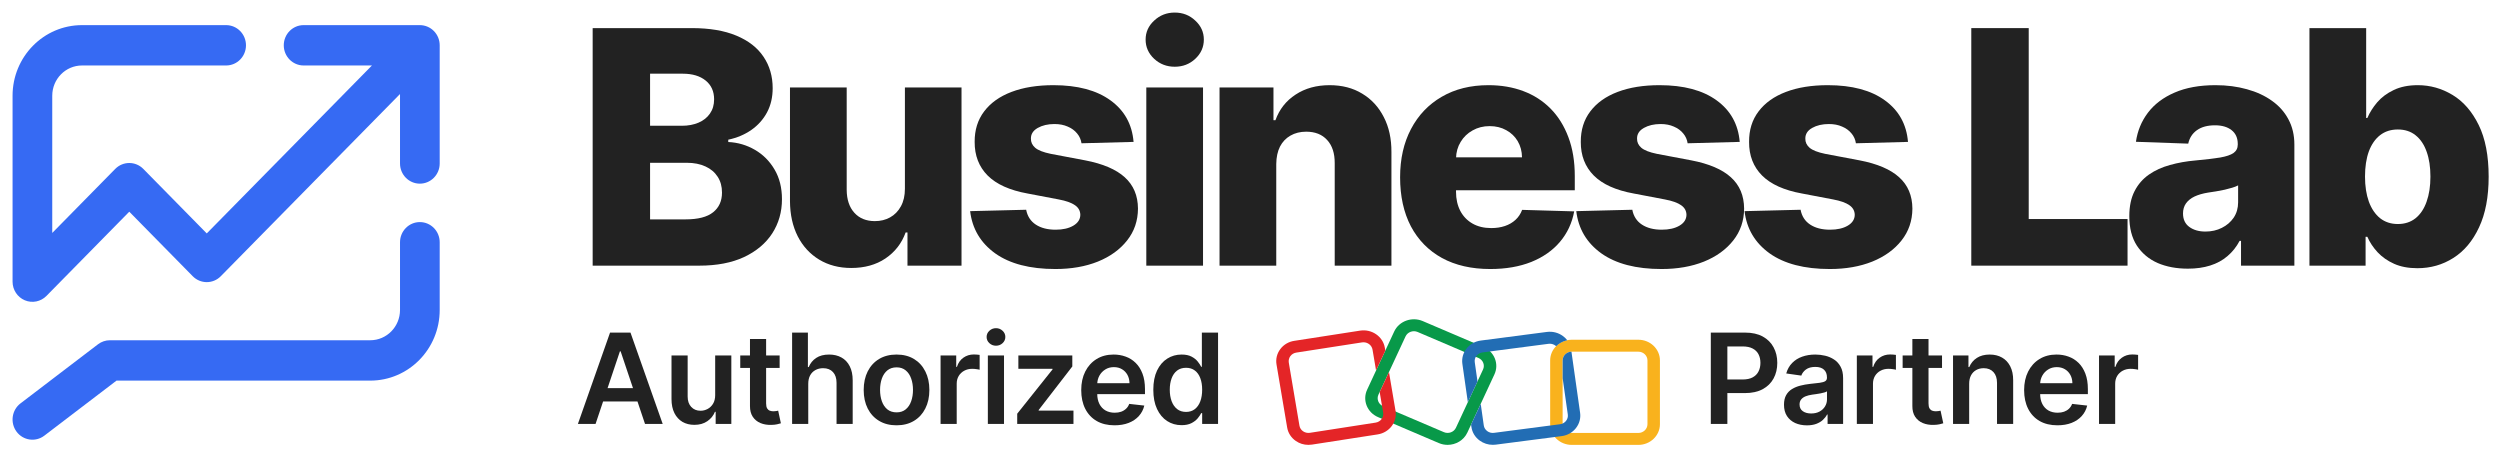
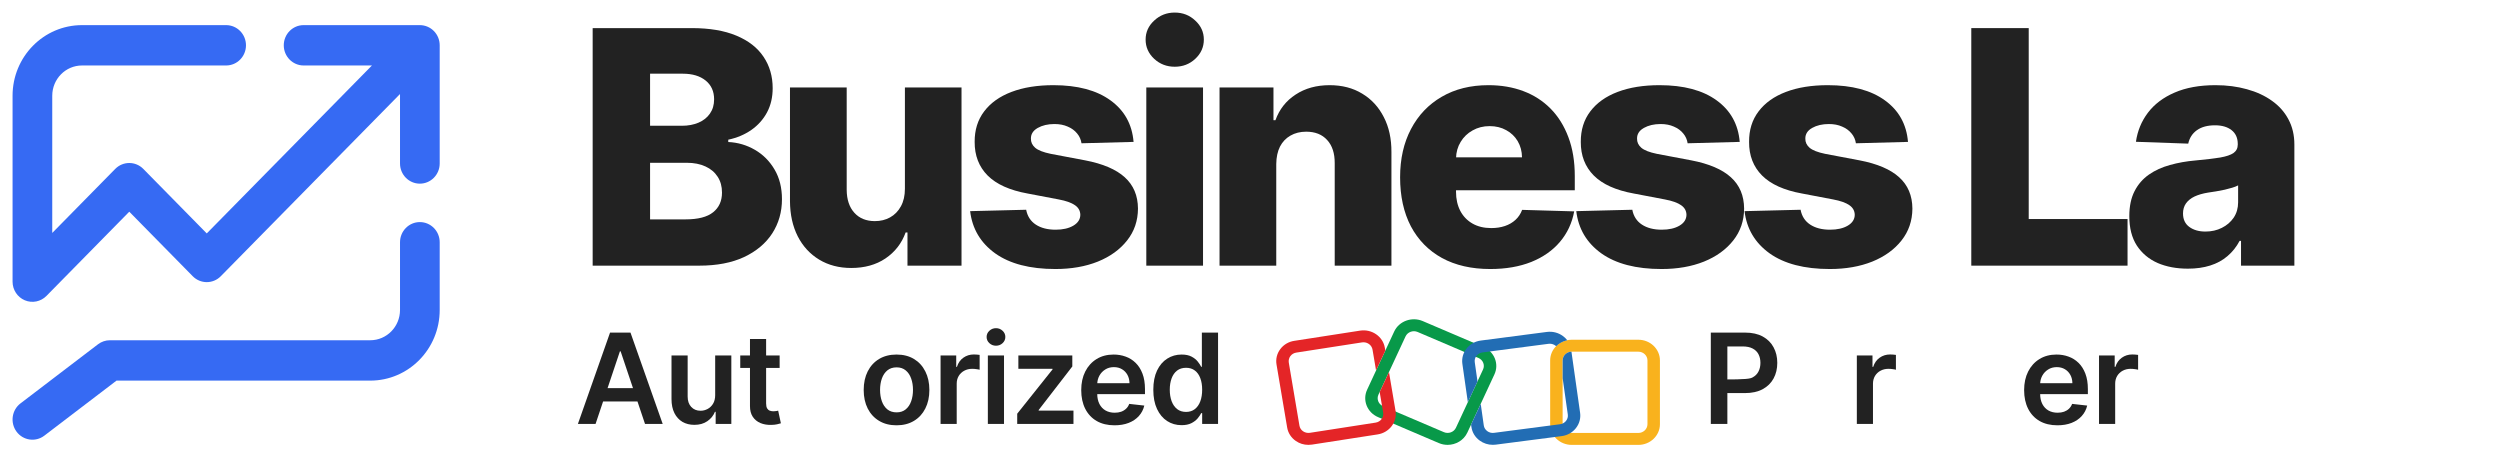
<svg xmlns="http://www.w3.org/2000/svg" width="199" height="36" viewBox="0 0 199 36" fill="none">
  <path fill-rule="evenodd" clip-rule="evenodd" d="M6.529 5.212C5.22 5.212 4.159 6.291 4.159 7.621V18.542L9.173 13.445C9.79 12.818 10.79 12.818 11.407 13.445L16.458 18.58L29.607 5.212H24.168C23.296 5.212 22.588 4.493 22.588 3.606C22.588 2.719 23.296 2 24.168 2H33.42C33.839 2 34.241 2.169 34.537 2.47C34.834 2.772 35 3.18 35 3.606L35 13.013C35 13.9 34.293 14.619 33.42 14.619C32.548 14.619 31.841 13.9 31.841 13.013L31.841 7.483L17.575 21.987C16.958 22.614 15.958 22.614 15.341 21.987L10.29 16.852L3.697 23.555C3.245 24.014 2.566 24.152 1.975 23.903C1.385 23.655 1 23.069 1 22.419V7.621C1 4.517 3.475 2 6.529 2H18C18.872 2 19.58 2.719 19.58 3.606C19.58 4.493 18.872 5.212 18 5.212H6.529ZM31.841 19.284C31.841 18.397 32.548 17.678 33.42 17.678C34.293 17.678 35 18.397 35 19.284V24.675C35 27.78 32.525 30.297 29.471 30.297H9.274L3.528 34.679C2.83 35.211 1.839 35.067 1.316 34.358C0.793 33.648 0.934 32.641 1.632 32.109L7.8 27.406C8.073 27.197 8.406 27.084 8.748 27.084H29.471C30.78 27.084 31.841 26.006 31.841 24.675V19.284Z" fill="#366AF3" />
  <path d="M47.176 21.146V2.237H55.061C56.477 2.237 57.662 2.437 58.616 2.837C59.576 3.237 60.296 3.798 60.776 4.518C61.262 5.238 61.505 6.072 61.505 7.02C61.505 7.74 61.355 8.383 61.053 8.95C60.752 9.51 60.336 9.974 59.807 10.344C59.277 10.713 58.665 10.972 57.969 11.119V11.304C58.733 11.341 59.437 11.547 60.084 11.923C60.736 12.298 61.259 12.821 61.653 13.492C62.047 14.157 62.244 14.945 62.244 15.856C62.244 16.871 61.986 17.779 61.469 18.579C60.952 19.374 60.204 20.001 59.225 20.463C58.246 20.919 57.058 21.146 55.661 21.146H47.176ZM51.746 17.462H54.572C55.563 17.462 56.292 17.275 56.76 16.899C57.234 16.524 57.471 16 57.471 15.329C57.471 14.843 57.357 14.425 57.129 14.074C56.901 13.717 56.578 13.443 56.16 13.252C55.741 13.055 55.239 12.957 54.655 12.957H51.746V17.462ZM51.746 10.011H54.276C54.775 10.011 55.218 9.928 55.606 9.762C55.993 9.596 56.295 9.356 56.511 9.042C56.732 8.728 56.843 8.349 56.843 7.906C56.843 7.272 56.618 6.774 56.169 6.411C55.72 6.047 55.113 5.866 54.35 5.866H51.746V10.011Z" fill="#222222" />
  <path d="M72.031 15.025V6.964H76.537V21.146H72.235V18.506H72.087C71.773 19.374 71.237 20.063 70.48 20.574C69.729 21.079 68.822 21.331 67.757 21.331C66.79 21.331 65.941 21.109 65.208 20.666C64.476 20.223 63.907 19.604 63.5 18.81C63.094 18.01 62.888 17.075 62.882 16.004V6.964H67.397V15.117C67.403 15.887 67.606 16.493 68.006 16.936C68.406 17.379 68.951 17.601 69.64 17.601C70.09 17.601 70.493 17.502 70.85 17.305C71.213 17.102 71.499 16.81 71.708 16.428C71.924 16.041 72.031 15.573 72.031 15.025Z" fill="#222222" />
  <path d="M90.232 11.295L86.087 11.405C86.044 11.11 85.927 10.848 85.736 10.621C85.545 10.387 85.296 10.205 84.988 10.076C84.686 9.941 84.335 9.873 83.935 9.873C83.412 9.873 82.966 9.978 82.597 10.187C82.234 10.396 82.055 10.679 82.061 11.036C82.055 11.313 82.166 11.553 82.394 11.756C82.627 11.96 83.043 12.123 83.64 12.246L86.373 12.763C87.789 13.034 88.841 13.483 89.531 14.111C90.226 14.739 90.577 15.57 90.583 16.604C90.577 17.576 90.288 18.423 89.715 19.143C89.149 19.863 88.373 20.423 87.389 20.823C86.404 21.217 85.277 21.414 84.009 21.414C81.984 21.414 80.387 20.999 79.217 20.168C78.054 19.331 77.389 18.21 77.223 16.807L81.683 16.696C81.781 17.213 82.037 17.607 82.449 17.878C82.861 18.149 83.388 18.284 84.028 18.284C84.606 18.284 85.077 18.176 85.44 17.961C85.804 17.745 85.988 17.459 85.994 17.102C85.988 16.782 85.847 16.527 85.57 16.336C85.293 16.139 84.859 15.985 84.268 15.874L81.793 15.403C80.371 15.145 79.313 14.668 78.617 13.972C77.922 13.271 77.577 12.378 77.583 11.295C77.577 10.347 77.829 9.537 78.34 8.866C78.851 8.189 79.578 7.672 80.519 7.315C81.461 6.958 82.572 6.78 83.852 6.78C85.773 6.78 87.287 7.183 88.395 7.989C89.503 8.79 90.115 9.891 90.232 11.295Z" fill="#222222" />
  <path d="M91.246 21.146V6.964H95.761V21.146H91.246ZM93.508 5.312C92.874 5.312 92.329 5.103 91.874 4.684C91.418 4.259 91.191 3.748 91.191 3.151C91.191 2.56 91.418 2.056 91.874 1.637C92.329 1.212 92.874 1 93.508 1C94.148 1 94.693 1.212 95.142 1.637C95.598 2.056 95.826 2.56 95.826 3.151C95.826 3.748 95.598 4.259 95.142 4.684C94.693 5.103 94.148 5.312 93.508 5.312Z" fill="#222222" />
  <path d="M101.59 13.058V21.146H97.075V6.964H101.368V9.568H101.525C101.839 8.7 102.374 8.02 103.131 7.528C103.889 7.029 104.79 6.78 105.837 6.78C106.834 6.78 107.699 7.005 108.431 7.454C109.17 7.897 109.742 8.519 110.149 9.319C110.561 10.113 110.764 11.042 110.758 12.107V21.146H106.243V12.994C106.249 12.206 106.049 11.59 105.643 11.147C105.243 10.704 104.686 10.482 103.972 10.482C103.498 10.482 103.079 10.587 102.716 10.796C102.359 10.999 102.082 11.292 101.885 11.673C101.694 12.055 101.596 12.517 101.59 13.058Z" fill="#222222" />
  <path d="M118.622 21.414C117.139 21.414 115.859 21.122 114.782 20.537C113.711 19.946 112.886 19.106 112.307 18.016C111.735 16.921 111.448 15.619 111.448 14.111C111.448 12.646 111.738 11.366 112.316 10.27C112.895 9.168 113.711 8.312 114.763 7.703C115.816 7.088 117.056 6.78 118.484 6.78C119.493 6.78 120.417 6.937 121.254 7.251C122.091 7.565 122.814 8.029 123.424 8.645C124.033 9.26 124.507 10.021 124.845 10.925C125.184 11.824 125.353 12.855 125.353 14.018V15.145H113.027V12.523H121.152C121.146 12.043 121.032 11.615 120.811 11.239C120.589 10.864 120.284 10.572 119.897 10.362C119.515 10.147 119.075 10.039 118.576 10.039C118.072 10.039 117.619 10.153 117.219 10.381C116.819 10.602 116.502 10.907 116.268 11.295C116.034 11.676 115.911 12.11 115.899 12.597V15.265C115.899 15.844 116.013 16.351 116.24 16.788C116.468 17.219 116.791 17.555 117.21 17.795C117.628 18.035 118.127 18.155 118.706 18.155C119.106 18.155 119.469 18.099 119.795 17.989C120.121 17.878 120.401 17.715 120.635 17.499C120.869 17.284 121.045 17.019 121.162 16.705L125.307 16.825C125.135 17.755 124.756 18.564 124.171 19.254C123.593 19.937 122.833 20.469 121.891 20.851C120.949 21.226 119.86 21.414 118.622 21.414Z" fill="#222222" />
  <path d="M138.481 11.295L134.335 11.405C134.292 11.11 134.175 10.848 133.984 10.621C133.793 10.387 133.544 10.205 133.236 10.076C132.935 9.941 132.584 9.873 132.184 9.873C131.661 9.873 131.214 9.978 130.845 10.187C130.482 10.396 130.303 10.679 130.309 11.036C130.303 11.313 130.414 11.553 130.642 11.756C130.876 11.96 131.291 12.123 131.888 12.246L134.621 12.763C136.037 13.034 137.089 13.483 137.779 14.111C138.474 14.739 138.825 15.57 138.831 16.604C138.825 17.576 138.536 18.423 137.964 19.143C137.397 19.863 136.622 20.423 135.637 20.823C134.652 21.217 133.526 21.414 132.258 21.414C130.232 21.414 128.635 20.999 127.466 20.168C126.302 19.331 125.638 18.21 125.471 16.807L129.931 16.696C130.029 17.213 130.285 17.607 130.697 17.878C131.11 18.149 131.636 18.284 132.276 18.284C132.855 18.284 133.326 18.176 133.689 17.961C134.052 17.745 134.237 17.459 134.243 17.102C134.237 16.782 134.095 16.527 133.818 16.336C133.541 16.139 133.107 15.985 132.516 15.874L130.042 15.403C128.62 15.145 127.561 14.668 126.866 13.972C126.17 13.271 125.825 12.378 125.831 11.295C125.825 10.347 126.078 9.537 126.589 8.866C127.099 8.189 127.826 7.672 128.768 7.315C129.709 6.958 130.82 6.78 132.101 6.78C134.021 6.78 135.535 7.183 136.643 7.989C137.751 8.79 138.364 9.891 138.481 11.295Z" fill="#222222" />
  <path d="M151.876 11.295L147.73 11.405C147.687 11.11 147.57 10.848 147.379 10.621C147.188 10.387 146.939 10.205 146.631 10.076C146.33 9.941 145.979 9.873 145.579 9.873C145.056 9.873 144.609 9.978 144.24 10.187C143.877 10.396 143.698 10.679 143.705 11.036C143.698 11.313 143.809 11.553 144.037 11.756C144.271 11.96 144.686 12.123 145.283 12.246L148.016 12.763C149.432 13.034 150.485 13.483 151.174 14.111C151.87 14.739 152.22 15.57 152.227 16.604C152.22 17.576 151.931 18.423 151.359 19.143C150.792 19.863 150.017 20.423 149.032 20.823C148.047 21.217 146.921 21.414 145.653 21.414C143.628 21.414 142.03 20.999 140.861 20.168C139.697 19.331 139.033 18.21 138.866 16.807L143.326 16.696C143.424 17.213 143.68 17.607 144.092 17.878C144.505 18.149 145.031 18.284 145.671 18.284C146.25 18.284 146.721 18.176 147.084 17.961C147.447 17.745 147.632 17.459 147.638 17.102C147.632 16.782 147.49 16.527 147.213 16.336C146.936 16.139 146.502 15.985 145.911 15.874L143.437 15.403C142.015 15.145 140.956 14.668 140.261 13.972C139.565 13.271 139.22 12.378 139.227 11.295C139.22 10.347 139.473 9.537 139.984 8.866C140.495 8.189 141.221 7.672 142.163 7.315C143.104 6.958 144.215 6.78 145.496 6.78C147.416 6.78 148.93 7.183 150.038 7.989C151.146 8.79 151.759 9.891 151.876 11.295Z" fill="#222222" />
  <path d="M156.915 21.146V2.237H161.486V17.435H169.352V21.146H156.915Z" fill="#222222" />
  <path d="M174.156 21.386C173.251 21.386 172.448 21.236 171.746 20.934C171.051 20.626 170.5 20.165 170.093 19.549C169.693 18.927 169.493 18.149 169.493 17.213C169.493 16.425 169.632 15.76 169.909 15.219C170.186 14.677 170.567 14.237 171.054 13.898C171.54 13.56 172.1 13.305 172.734 13.132C173.368 12.954 174.045 12.834 174.765 12.772C175.572 12.698 176.221 12.621 176.713 12.541C177.206 12.455 177.563 12.335 177.784 12.181C178.012 12.021 178.126 11.796 178.126 11.507V11.461C178.126 10.987 177.963 10.621 177.637 10.362C177.31 10.104 176.87 9.974 176.316 9.974C175.719 9.974 175.239 10.104 174.876 10.362C174.513 10.621 174.282 10.978 174.184 11.433L170.02 11.286C170.143 10.424 170.46 9.654 170.971 8.977C171.488 8.294 172.195 7.759 173.094 7.371C173.999 6.977 175.085 6.78 176.353 6.78C177.258 6.78 178.092 6.888 178.855 7.103C179.619 7.312 180.284 7.62 180.85 8.026C181.416 8.426 181.853 8.919 182.161 9.504C182.475 10.088 182.632 10.756 182.632 11.507V21.146H178.385V19.171H178.274C178.021 19.651 177.698 20.057 177.304 20.389C176.917 20.722 176.458 20.971 175.929 21.137C175.405 21.303 174.815 21.386 174.156 21.386ZM175.55 18.432C176.036 18.432 176.473 18.333 176.861 18.136C177.255 17.939 177.569 17.669 177.803 17.324C178.037 16.973 178.154 16.567 178.154 16.105V14.757C178.025 14.825 177.868 14.886 177.683 14.942C177.504 14.997 177.307 15.05 177.092 15.099C176.877 15.148 176.655 15.191 176.427 15.228C176.199 15.265 175.981 15.299 175.772 15.329C175.347 15.397 174.984 15.502 174.682 15.643C174.387 15.785 174.159 15.97 173.999 16.197C173.845 16.419 173.768 16.684 173.768 16.991C173.768 17.459 173.934 17.816 174.267 18.062C174.605 18.309 175.033 18.432 175.55 18.432Z" fill="#222222" />
-   <path d="M183.832 21.146V2.237H188.347V9.393H188.44C188.624 8.962 188.886 8.546 189.224 8.146C189.569 7.746 190.006 7.42 190.536 7.168C191.071 6.909 191.711 6.78 192.456 6.78C193.441 6.78 194.361 7.038 195.217 7.555C196.078 8.072 196.774 8.87 197.303 9.947C197.833 11.024 198.097 12.396 198.097 14.065C198.097 15.671 197.842 17.016 197.331 18.099C196.826 19.183 196.143 19.995 195.281 20.537C194.426 21.079 193.475 21.349 192.428 21.349C191.714 21.349 191.096 21.233 190.572 20.999C190.049 20.765 189.609 20.457 189.252 20.075C188.901 19.694 188.63 19.284 188.44 18.847H188.301V21.146H183.832ZM188.255 14.055C188.255 14.819 188.357 15.483 188.56 16.05C188.769 16.616 189.067 17.056 189.455 17.37C189.849 17.678 190.32 17.832 190.868 17.832C191.422 17.832 191.893 17.678 192.281 17.37C192.668 17.056 192.961 16.616 193.158 16.05C193.361 15.483 193.462 14.819 193.462 14.055C193.462 13.292 193.361 12.63 193.158 12.07C192.961 11.51 192.668 11.076 192.281 10.768C191.899 10.461 191.428 10.307 190.868 10.307C190.314 10.307 189.843 10.458 189.455 10.759C189.067 11.061 188.769 11.492 188.56 12.052C188.357 12.612 188.255 13.28 188.255 14.055Z" fill="#222222" />
  <path d="M115.228 35.411C114.995 35.411 114.759 35.365 114.532 35.269L109.691 33.202C108.826 32.834 108.436 31.857 108.82 31.028L110.977 26.391C111.361 25.562 112.381 25.188 113.246 25.556L118.087 27.622C118.952 27.991 119.342 28.968 118.958 29.797L116.801 34.434C116.513 35.049 115.884 35.411 115.228 35.411ZM114.934 34.4C115.3 34.556 115.73 34.397 115.893 34.049L118.05 29.411C118.214 29.06 118.047 28.649 117.684 28.492L112.841 26.425C112.475 26.269 112.045 26.428 111.882 26.776L109.725 31.414C109.561 31.765 109.728 32.176 110.091 32.333L114.934 34.4Z" fill="#089949" />
  <path d="M130.412 35.414H125.111C124.164 35.414 123.393 34.675 123.393 33.768V28.689C123.393 27.782 124.164 27.043 125.111 27.043H130.412C131.359 27.043 132.13 27.782 132.13 28.689V33.768C132.13 34.675 131.359 35.414 130.412 35.414ZM125.111 27.994C124.712 27.994 124.385 28.307 124.385 28.689V33.768C124.385 34.15 124.712 34.463 125.111 34.463H130.412C130.811 34.463 131.138 34.15 131.138 33.768V28.689C131.138 28.307 130.811 27.994 130.412 27.994H125.111Z" fill="#F9B21D" />
  <path d="M110.563 29.62L109.849 31.15C109.84 31.168 109.83 31.182 109.821 31.197L110.1 32.843C110.163 33.223 109.894 33.579 109.501 33.64L104.267 34.452C104.076 34.481 103.883 34.437 103.725 34.33C103.568 34.223 103.465 34.06 103.435 33.878L102.588 28.863C102.558 28.68 102.603 28.495 102.715 28.344C102.827 28.194 102.996 28.095 103.187 28.066L108.421 27.254C108.46 27.249 108.499 27.246 108.536 27.246C108.884 27.246 109.195 27.489 109.253 27.831L109.534 29.489L110.272 27.904L110.233 27.68C110.082 26.785 109.198 26.173 108.263 26.318L103.03 27.13C102.579 27.196 102.179 27.431 101.913 27.788C101.644 28.144 101.538 28.579 101.611 29.014L102.458 34.029C102.53 34.463 102.775 34.843 103.148 35.101C103.441 35.307 103.789 35.411 104.149 35.411C104.24 35.411 104.333 35.405 104.427 35.391L109.661 34.579C110.596 34.434 111.234 33.588 111.083 32.692L110.563 29.62Z" fill="#E42527" />
  <path d="M116.84 32.014L117.609 30.365L117.391 28.831C117.363 28.649 117.415 28.466 117.533 28.318C117.651 28.17 117.82 28.075 118.014 28.052L123.266 27.367C123.299 27.364 123.332 27.362 123.366 27.362C123.523 27.362 123.674 27.411 123.804 27.504C123.829 27.521 123.85 27.541 123.871 27.559C124.104 27.324 124.409 27.156 124.751 27.083C124.655 26.956 124.54 26.843 124.403 26.744C124.037 26.477 123.587 26.364 123.133 26.422L117.875 27.107C117.421 27.165 117.016 27.391 116.74 27.741C116.462 28.092 116.344 28.524 116.404 28.959L116.84 32.014Z" fill="#226DB4" />
  <path d="M125.777 32.863L125.087 27.994C124.7 28.005 124.388 28.312 124.388 28.686V30.115L124.797 32.991C124.824 33.173 124.773 33.356 124.655 33.504C124.537 33.652 124.367 33.747 124.174 33.77L118.922 34.455C118.731 34.481 118.54 34.431 118.386 34.318C118.232 34.205 118.132 34.043 118.108 33.858L117.866 32.15L117.097 33.8L117.125 33.985C117.185 34.42 117.421 34.808 117.787 35.072C118.09 35.292 118.45 35.408 118.825 35.408C118.903 35.408 118.982 35.403 119.061 35.394L124.307 34.715C124.76 34.657 125.166 34.431 125.441 34.081C125.719 33.73 125.837 33.298 125.777 32.863Z" fill="#226DB4" />
  <path d="M47.406 33.747H46L48.56 26.475H50.187L52.751 33.747H51.344L49.402 27.966H49.345L47.406 33.747ZM47.452 30.896H51.288V31.954H47.452V30.896Z" fill="#222222" />
  <path d="M56.928 31.453V28.293H58.214V33.747H56.967V32.778H56.911C56.788 33.083 56.585 33.333 56.303 33.527C56.024 33.721 55.68 33.818 55.27 33.818C54.913 33.818 54.596 33.739 54.322 33.581C54.05 33.419 53.837 33.186 53.683 32.881C53.529 32.573 53.452 32.202 53.452 31.766V28.293H54.737V31.567C54.737 31.913 54.832 32.187 55.021 32.391C55.211 32.594 55.459 32.696 55.767 32.696C55.956 32.696 56.14 32.65 56.318 32.558C56.495 32.465 56.641 32.328 56.754 32.146C56.87 31.961 56.928 31.73 56.928 31.453Z" fill="#222222" />
  <path d="M62.059 28.293V29.287H58.924V28.293H62.059ZM59.698 26.986H60.983V32.107C60.983 32.28 61.01 32.412 61.062 32.505C61.116 32.594 61.187 32.656 61.275 32.689C61.362 32.722 61.459 32.739 61.566 32.739C61.646 32.739 61.72 32.733 61.786 32.721C61.855 32.709 61.907 32.699 61.942 32.689L62.159 33.694C62.09 33.718 61.992 33.744 61.864 33.772C61.739 33.801 61.585 33.817 61.403 33.822C61.081 33.831 60.791 33.783 60.532 33.676C60.275 33.568 60.07 33.399 59.918 33.172C59.769 32.945 59.696 32.661 59.698 32.32V26.986Z" fill="#222222" />
-   <path d="M64.337 30.551V33.747H63.052V26.475H64.309V29.22H64.373C64.501 28.912 64.698 28.669 64.966 28.492C65.236 28.312 65.579 28.222 65.996 28.222C66.374 28.222 66.705 28.301 66.987 28.46C67.268 28.618 67.486 28.85 67.64 29.156C67.796 29.461 67.874 29.834 67.874 30.274V33.747H66.589V30.473C66.589 30.106 66.494 29.821 66.305 29.617C66.118 29.412 65.855 29.308 65.516 29.308C65.289 29.308 65.085 29.358 64.906 29.458C64.728 29.555 64.588 29.695 64.487 29.88C64.387 30.065 64.337 30.289 64.337 30.551Z" fill="#222222" />
  <path d="M71.364 33.854C70.831 33.854 70.37 33.737 69.979 33.502C69.588 33.268 69.285 32.94 69.07 32.519C68.857 32.097 68.75 31.605 68.75 31.041C68.75 30.478 68.857 29.984 69.07 29.561C69.285 29.137 69.588 28.808 69.979 28.573C70.37 28.339 70.831 28.222 71.364 28.222C71.897 28.222 72.358 28.339 72.749 28.573C73.139 28.808 73.441 29.137 73.654 29.561C73.87 29.984 73.978 30.478 73.978 31.041C73.978 31.605 73.87 32.097 73.654 32.519C73.441 32.94 73.139 33.268 72.749 33.502C72.358 33.737 71.897 33.854 71.364 33.854ZM71.371 32.824C71.66 32.824 71.901 32.745 72.095 32.586C72.29 32.425 72.434 32.21 72.529 31.94C72.626 31.67 72.674 31.369 72.674 31.038C72.674 30.704 72.626 30.402 72.529 30.132C72.434 29.86 72.29 29.643 72.095 29.483C71.901 29.322 71.66 29.241 71.371 29.241C71.075 29.241 70.829 29.322 70.632 29.483C70.438 29.643 70.293 29.86 70.196 30.132C70.101 30.402 70.053 30.704 70.053 31.038C70.053 31.369 70.101 31.67 70.196 31.94C70.293 32.21 70.438 32.425 70.632 32.586C70.829 32.745 71.075 32.824 71.371 32.824Z" fill="#222222" />
  <path d="M74.869 33.747V28.293H76.115V29.202H76.172C76.271 28.887 76.442 28.644 76.683 28.474C76.927 28.301 77.205 28.215 77.518 28.215C77.589 28.215 77.668 28.218 77.756 28.225C77.846 28.23 77.92 28.238 77.979 28.25V29.433C77.925 29.414 77.838 29.397 77.72 29.383C77.604 29.366 77.492 29.358 77.383 29.358C77.148 29.358 76.938 29.409 76.751 29.511C76.566 29.61 76.421 29.749 76.314 29.926C76.207 30.104 76.154 30.309 76.154 30.541V33.747H74.869Z" fill="#222222" />
  <path d="M78.633 33.747V28.293H79.919V33.747H78.633ZM79.28 27.519C79.076 27.519 78.901 27.451 78.754 27.316C78.607 27.179 78.534 27.014 78.534 26.823C78.534 26.628 78.607 26.464 78.754 26.329C78.901 26.192 79.076 26.123 79.28 26.123C79.486 26.123 79.661 26.192 79.805 26.329C79.952 26.464 80.025 26.628 80.025 26.823C80.025 27.014 79.952 27.179 79.805 27.316C79.661 27.451 79.486 27.519 79.28 27.519Z" fill="#222222" />
  <path d="M80.97 33.747V32.931L83.782 29.404V29.358H81.062V28.293H85.356V29.17L82.678 32.636V32.682H85.448V33.747H80.97Z" fill="#222222" />
  <path d="M88.715 33.854C88.168 33.854 87.695 33.74 87.298 33.513C86.902 33.283 86.598 32.959 86.385 32.54C86.172 32.119 86.066 31.623 86.066 31.052C86.066 30.491 86.172 29.999 86.385 29.575C86.6 29.149 86.901 28.817 87.287 28.581C87.673 28.341 88.126 28.222 88.647 28.222C88.983 28.222 89.301 28.276 89.599 28.385C89.9 28.492 90.165 28.657 90.394 28.882C90.626 29.107 90.809 29.394 90.941 29.742C91.074 30.087 91.14 30.499 91.14 30.977V31.372H86.669V30.505H89.908C89.905 30.259 89.852 30.04 89.748 29.848C89.644 29.654 89.498 29.501 89.311 29.39C89.127 29.279 88.911 29.223 88.665 29.223C88.402 29.223 88.171 29.287 87.972 29.415C87.774 29.541 87.618 29.706 87.507 29.912C87.398 30.116 87.343 30.34 87.34 30.583V31.34C87.34 31.657 87.398 31.929 87.514 32.157C87.63 32.381 87.793 32.554 88.001 32.675C88.209 32.793 88.453 32.852 88.732 32.852C88.919 32.852 89.089 32.827 89.24 32.774C89.392 32.72 89.523 32.641 89.634 32.536C89.746 32.432 89.83 32.303 89.886 32.149L91.087 32.284C91.011 32.602 90.867 32.879 90.654 33.115C90.443 33.35 90.173 33.532 89.844 33.662C89.515 33.79 89.138 33.854 88.715 33.854Z" fill="#222222" />
  <path d="M94.052 33.843C93.623 33.843 93.24 33.733 92.901 33.513C92.563 33.293 92.295 32.973 92.099 32.554C91.902 32.135 91.804 31.626 91.804 31.027C91.804 30.421 91.903 29.91 92.102 29.493C92.303 29.074 92.575 28.758 92.915 28.545C93.256 28.329 93.636 28.222 94.055 28.222C94.375 28.222 94.638 28.276 94.844 28.385C95.05 28.492 95.213 28.621 95.334 28.772C95.454 28.921 95.548 29.062 95.614 29.195H95.668V26.475H96.957V33.747H95.692V32.888H95.614C95.548 33.021 95.452 33.161 95.327 33.311C95.201 33.457 95.035 33.583 94.829 33.687C94.624 33.791 94.364 33.843 94.052 33.843ZM94.41 32.789C94.683 32.789 94.915 32.715 95.106 32.568C95.298 32.419 95.444 32.212 95.543 31.947C95.643 31.682 95.692 31.373 95.692 31.02C95.692 30.667 95.643 30.361 95.543 30.1C95.446 29.84 95.302 29.637 95.11 29.493C94.921 29.349 94.687 29.276 94.41 29.276C94.124 29.276 93.885 29.351 93.693 29.5C93.501 29.649 93.357 29.855 93.26 30.118C93.163 30.381 93.114 30.682 93.114 31.02C93.114 31.361 93.163 31.665 93.26 31.933C93.359 32.198 93.505 32.407 93.697 32.561C93.891 32.713 94.129 32.789 94.41 32.789Z" fill="#222222" />
-   <path d="M136.181 33.747V26.475H138.908C139.467 26.475 139.935 26.579 140.314 26.787C140.695 26.995 140.983 27.282 141.177 27.646C141.374 28.009 141.472 28.421 141.472 28.882C141.472 29.349 141.374 29.763 141.177 30.125C140.981 30.487 140.691 30.773 140.307 30.981C139.924 31.187 139.451 31.29 138.89 31.29H137.083V30.207H138.713C139.039 30.207 139.307 30.15 139.515 30.037C139.724 29.923 139.877 29.767 139.977 29.568C140.079 29.369 140.13 29.14 140.13 28.882C140.13 28.624 140.079 28.397 139.977 28.201C139.877 28.004 139.722 27.851 139.512 27.742C139.303 27.631 139.035 27.576 138.706 27.576H137.498V33.747H136.181Z" fill="#222222" />
-   <path d="M143.831 33.858C143.486 33.858 143.174 33.796 142.897 33.673C142.623 33.547 142.405 33.363 142.244 33.119C142.085 32.875 142.006 32.574 142.006 32.217C142.006 31.909 142.063 31.655 142.177 31.453C142.29 31.252 142.445 31.091 142.642 30.97C142.838 30.85 143.06 30.759 143.306 30.697C143.554 30.633 143.811 30.587 144.076 30.558C144.396 30.525 144.655 30.496 144.854 30.47C145.053 30.441 145.197 30.399 145.287 30.342C145.38 30.283 145.426 30.192 145.426 30.068V30.047C145.426 29.78 145.347 29.572 145.188 29.426C145.029 29.279 144.801 29.206 144.503 29.206C144.188 29.206 143.938 29.274 143.753 29.412C143.571 29.549 143.448 29.711 143.384 29.898L142.184 29.727C142.278 29.396 142.435 29.119 142.652 28.896C142.87 28.672 143.137 28.503 143.451 28.392C143.766 28.279 144.114 28.222 144.495 28.222C144.758 28.222 145.02 28.253 145.28 28.314C145.541 28.376 145.779 28.477 145.994 28.62C146.209 28.759 146.382 28.95 146.512 29.191C146.645 29.433 146.711 29.735 146.711 30.097V33.747H145.476V32.998H145.433C145.355 33.15 145.245 33.292 145.103 33.424C144.963 33.554 144.787 33.66 144.574 33.74C144.363 33.818 144.115 33.858 143.831 33.858ZM144.165 32.913C144.423 32.913 144.647 32.862 144.836 32.76C145.026 32.656 145.171 32.519 145.273 32.348C145.377 32.178 145.429 31.992 145.429 31.791V31.148C145.389 31.181 145.32 31.212 145.223 31.24C145.129 31.269 145.022 31.294 144.904 31.315C144.785 31.336 144.668 31.355 144.552 31.372C144.436 31.388 144.336 31.402 144.25 31.414C144.059 31.44 143.887 31.483 143.735 31.542C143.584 31.601 143.464 31.684 143.377 31.791C143.289 31.895 143.245 32.03 143.245 32.196C143.245 32.432 143.332 32.611 143.505 32.732C143.677 32.852 143.898 32.913 144.165 32.913Z" fill="#222222" />
+   <path d="M136.181 33.747V26.475H138.908C139.467 26.475 139.935 26.579 140.314 26.787C140.695 26.995 140.983 27.282 141.177 27.646C141.374 28.009 141.472 28.421 141.472 28.882C141.472 29.349 141.374 29.763 141.177 30.125C140.981 30.487 140.691 30.773 140.307 30.981C139.924 31.187 139.451 31.29 138.89 31.29H137.083V30.207C139.039 30.207 139.307 30.15 139.515 30.037C139.724 29.923 139.877 29.767 139.977 29.568C140.079 29.369 140.13 29.14 140.13 28.882C140.13 28.624 140.079 28.397 139.977 28.201C139.877 28.004 139.722 27.851 139.512 27.742C139.303 27.631 139.035 27.576 138.706 27.576H137.498V33.747H136.181Z" fill="#222222" />
  <path d="M147.804 33.747V28.293H149.05V29.202H149.107C149.207 28.887 149.377 28.644 149.619 28.474C149.862 28.301 150.141 28.215 150.453 28.215C150.524 28.215 150.603 28.218 150.691 28.225C150.781 28.23 150.856 28.238 150.915 28.25V29.433C150.86 29.414 150.774 29.397 150.656 29.383C150.54 29.366 150.427 29.358 150.318 29.358C150.084 29.358 149.873 29.409 149.686 29.511C149.501 29.61 149.356 29.749 149.249 29.926C149.143 30.104 149.089 30.309 149.089 30.541V33.747H147.804Z" fill="#222222" />
-   <path d="M154.585 28.293V29.287H151.45V28.293H154.585ZM152.224 26.986H153.51V32.107C153.51 32.28 153.536 32.412 153.588 32.505C153.642 32.594 153.713 32.656 153.801 32.689C153.888 32.722 153.985 32.739 154.092 32.739C154.172 32.739 154.246 32.733 154.312 32.721C154.381 32.709 154.433 32.699 154.468 32.689L154.685 33.694C154.616 33.718 154.518 33.744 154.39 33.772C154.265 33.801 154.111 33.817 153.929 33.822C153.607 33.831 153.317 33.783 153.059 33.676C152.8 33.568 152.596 33.399 152.444 33.172C152.295 32.945 152.222 32.661 152.224 32.32V26.986Z" fill="#222222" />
-   <path d="M156.746 30.551V33.747H155.461V28.293H156.689V29.22H156.753C156.879 28.914 157.079 28.672 157.353 28.492C157.63 28.312 157.972 28.222 158.38 28.222C158.756 28.222 159.084 28.302 159.363 28.463C159.645 28.624 159.863 28.858 160.017 29.163C160.173 29.468 160.25 29.839 160.248 30.274V33.747H158.962V30.473C158.962 30.109 158.867 29.823 158.678 29.617C158.491 29.412 158.232 29.308 157.9 29.308C157.675 29.308 157.475 29.358 157.3 29.458C157.127 29.555 156.991 29.695 156.892 29.88C156.795 30.065 156.746 30.289 156.746 30.551Z" fill="#222222" />
  <path d="M163.769 33.854C163.222 33.854 162.75 33.74 162.352 33.513C161.957 33.283 161.653 32.959 161.44 32.54C161.227 32.119 161.12 31.623 161.12 31.052C161.12 30.491 161.227 29.999 161.44 29.575C161.655 29.149 161.956 28.817 162.342 28.581C162.727 28.341 163.181 28.222 163.702 28.222C164.038 28.222 164.355 28.276 164.653 28.385C164.954 28.492 165.219 28.657 165.449 28.882C165.681 29.107 165.863 29.394 165.996 29.742C166.128 30.087 166.195 30.499 166.195 30.977V31.372H161.724V30.505H164.962C164.96 30.259 164.907 30.04 164.803 29.848C164.698 29.654 164.553 29.501 164.366 29.39C164.181 29.279 163.966 29.223 163.719 29.223C163.457 29.223 163.226 29.287 163.027 29.415C162.828 29.541 162.673 29.706 162.562 29.912C162.453 30.116 162.397 30.34 162.395 30.583V31.34C162.395 31.657 162.453 31.929 162.569 32.157C162.685 32.381 162.847 32.554 163.055 32.675C163.264 32.793 163.508 32.852 163.787 32.852C163.974 32.852 164.143 32.827 164.295 32.774C164.446 32.72 164.578 32.641 164.689 32.536C164.8 32.432 164.884 32.303 164.941 32.149L166.141 32.284C166.066 32.602 165.921 32.879 165.708 33.115C165.497 33.35 165.227 33.532 164.898 33.662C164.569 33.79 164.193 33.854 163.769 33.854Z" fill="#222222" />
  <path d="M167.082 33.747V28.293H168.329V29.202H168.385C168.485 28.887 168.655 28.644 168.897 28.474C169.141 28.301 169.419 28.215 169.731 28.215C169.802 28.215 169.882 28.218 169.969 28.225C170.059 28.23 170.134 28.238 170.193 28.25V29.433C170.138 29.414 170.052 29.397 169.934 29.383C169.818 29.366 169.705 29.358 169.596 29.358C169.362 29.358 169.151 29.409 168.964 29.511C168.78 29.61 168.634 29.749 168.527 29.926C168.421 30.104 168.368 30.309 168.368 30.541V33.747H167.082Z" fill="#222222" />
</svg>